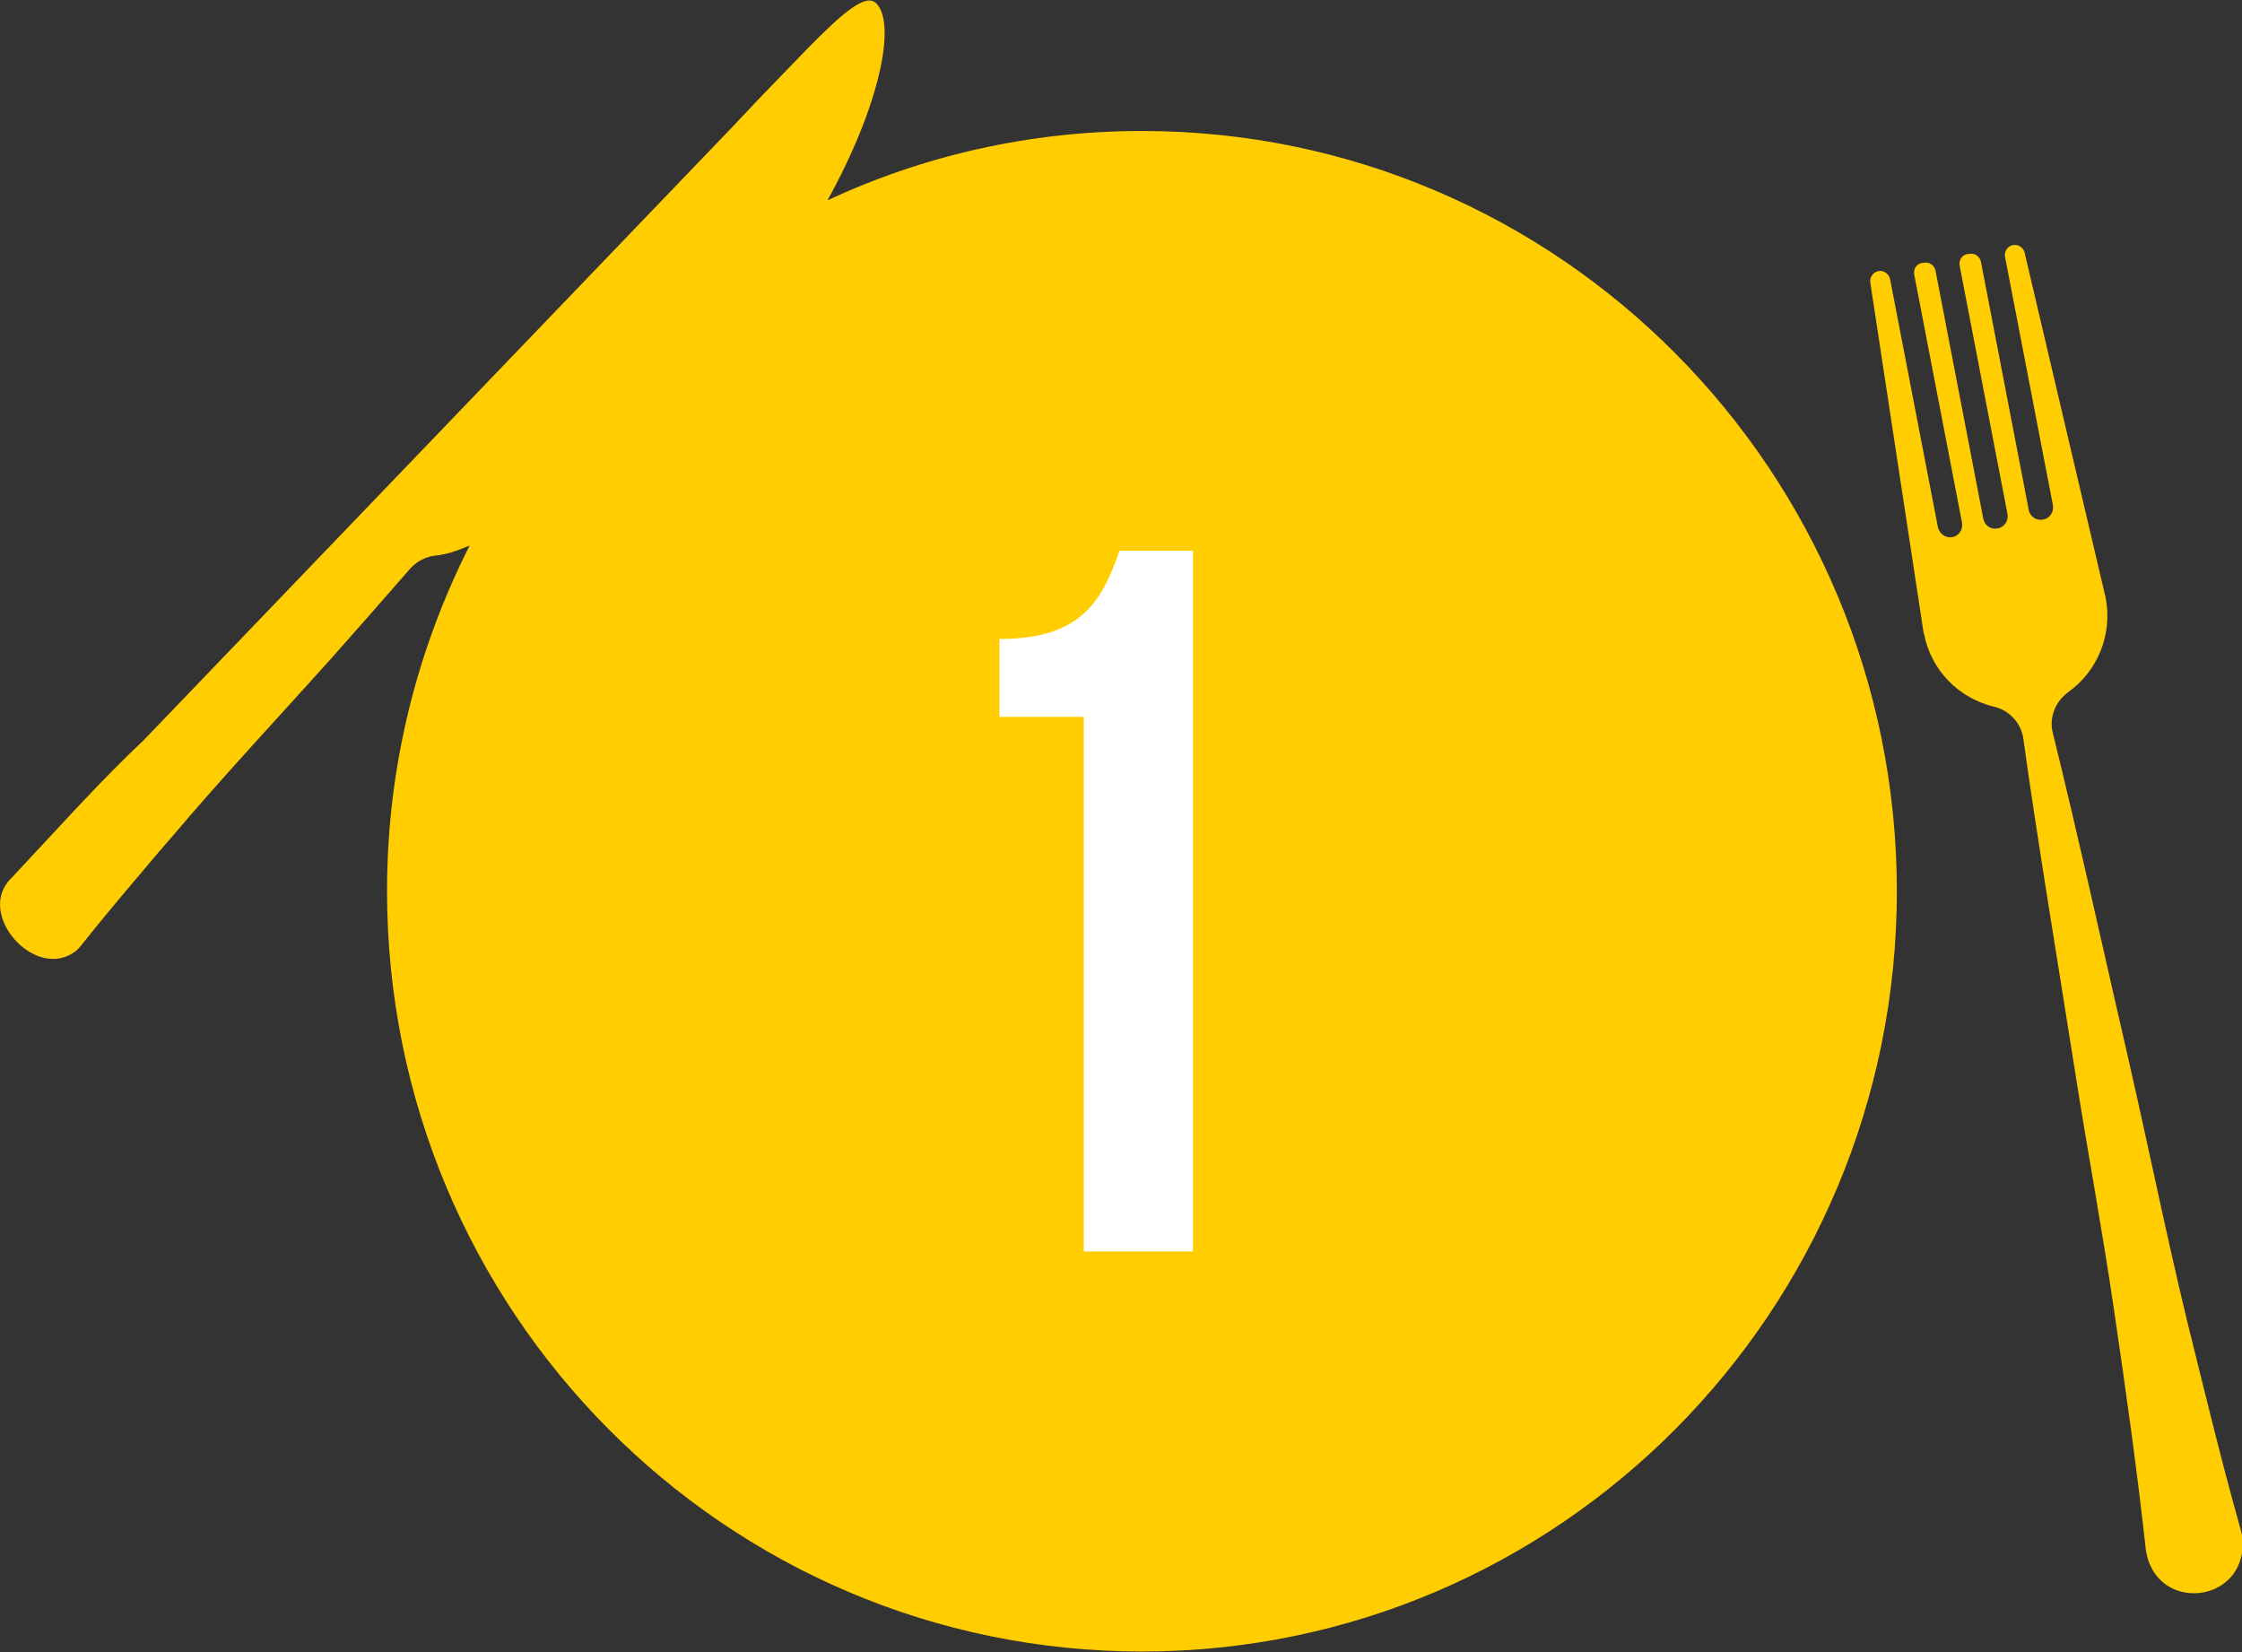
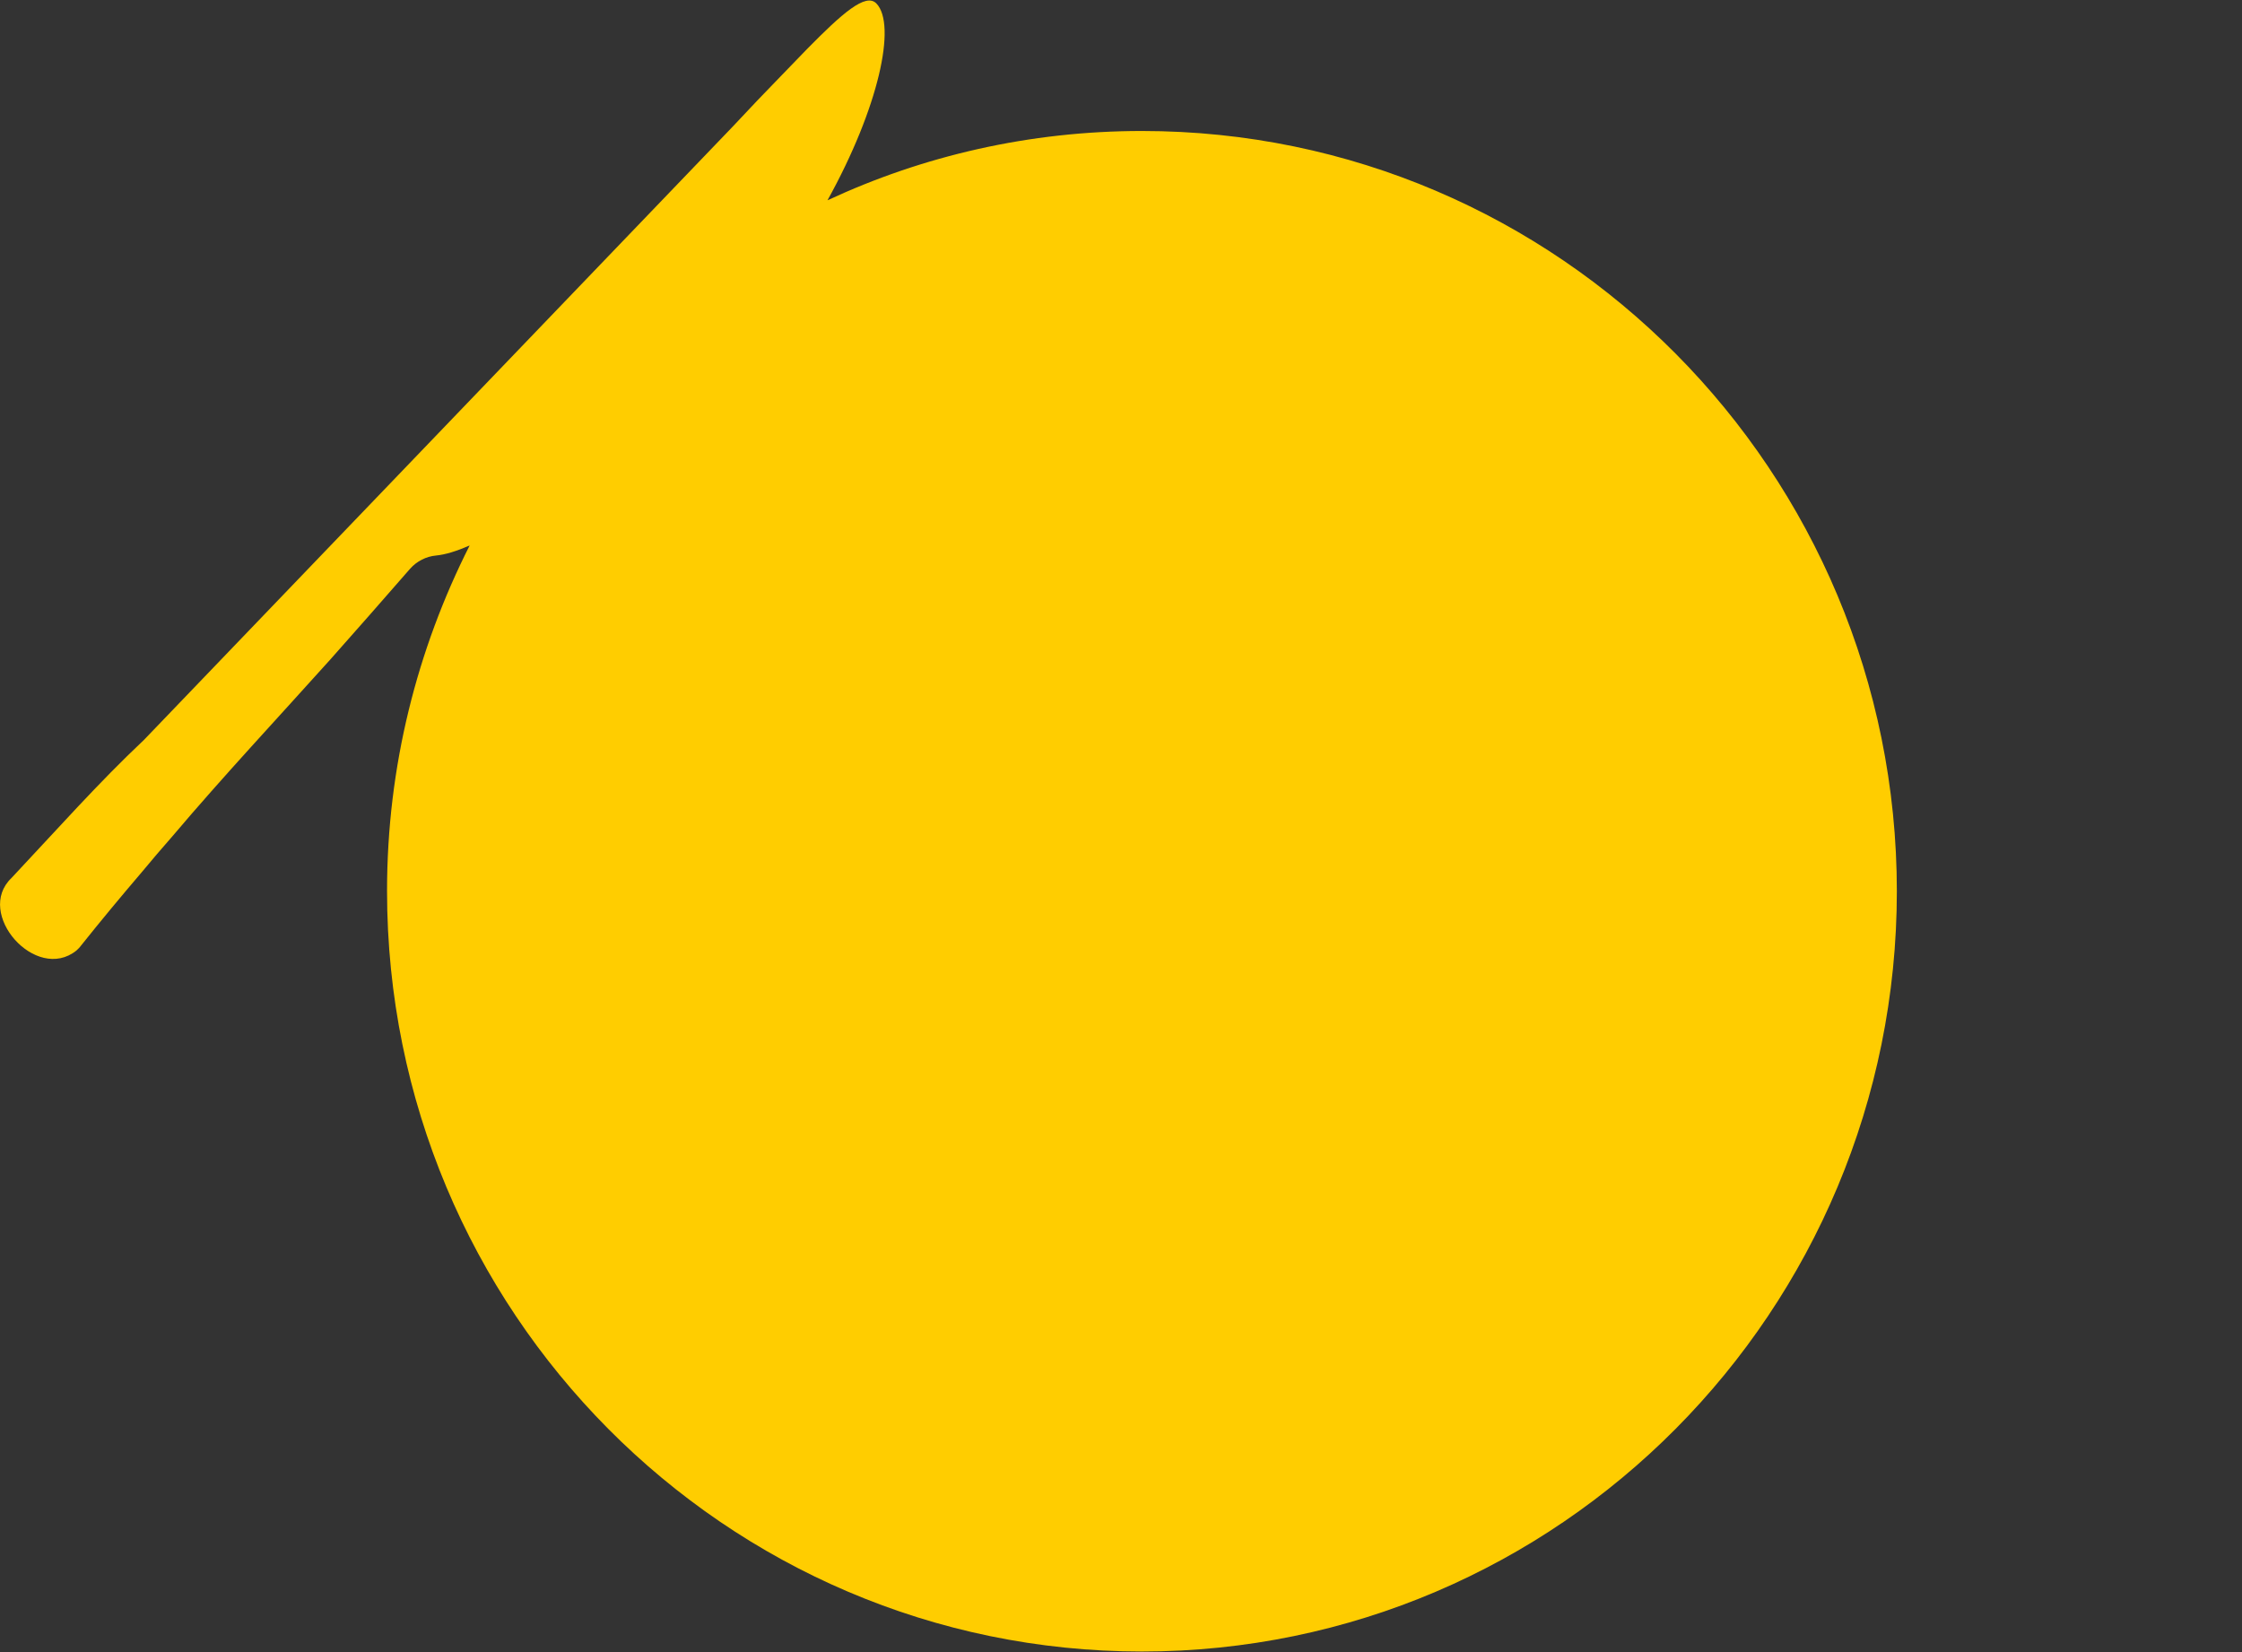
<svg xmlns="http://www.w3.org/2000/svg" id="Layer_1" data-name="Layer 1" viewBox="0 0 76 56">
  <rect x="0" y="0" width="76" height="56" fill="#333333" stroke="none" />
  <defs>
    <style> .cls-1 { fill: #fff; } .cls-2 { fill: #ffcd00; } </style>
  </defs>
  <path class="cls-2" d="M64.3,30.22c0-14.24-11.46-25.78-25.59-25.78-3.81,0-7.42.84-10.66,2.35,1.74-3.14,2.35-5.95,1.66-6.67-.36-.38-1.17.34-2.36,1.55h0s-.89.92-.89.92c-.5.51-1.05,1.09-1.63,1.71L4.88,25.08c-1.54,1.45-2.93,3.02-4.49,4.68-1.26,1.2.83,3.56,2.2,2.46.05-.05.11-.1.15-.16.67-.84,1.36-1.67,2.06-2.49.28-.34.75-.89,1.05-1.23,1.71-2.02,3.6-4.04,5.36-6,.89-1,1.79-2.03,2.69-3.06.23-.26.55-.42.88-.45.32-.03.7-.15,1.14-.34-1.78,3.52-2.8,7.49-2.8,11.71,0,14.24,11.46,25.78,25.59,25.78s25.59-11.54,25.59-25.78" />
-   <path class="cls-2" d="M65.21,21.47l-1.81-11.89c-.03-.18.09-.35.27-.39.18-.04.36.09.4.27l1.62,8.4c.04.22.25.38.47.35.24-.03.39-.26.35-.49l-1.62-8.41c-.04-.19.08-.37.27-.4h.05c.18-.05.36.08.4.26l1.62,8.41c.04.23.26.38.49.33.23-.04.37-.26.33-.49l-1.62-8.41c-.04-.19.08-.37.27-.4h.05c.18-.05.36.08.4.26l1.62,8.41c.04.23.26.38.49.33.23-.04.37-.26.33-.49l-1.62-8.4c-.04-.18.07-.37.25-.41.18-.04.37.07.41.25l2.75,11.71c.24,1.26-.29,2.49-1.27,3.19-.44.32-.66.87-.52,1.4.74,2.95,1.89,8.15,2.6,11.22.74,3.25,1.43,6.68,2.25,9.91.14.55.35,1.43.49,1.97.33,1.32.67,2.63,1.04,3.94.02.08.04.18.05.27.15,2.21-2.96,2.54-3.28.36-.29-2.65-.68-5.43-1.07-8.07-.38-2.63-.9-5.4-1.31-8.02-.49-3.12-1.36-8.37-1.77-11.39-.07-.54-.48-.98-1.01-1.1-1.16-.28-2.12-1.21-2.36-2.47" />
-   <path class="cls-1" d="M33.88,21.66c2.86,0,3.5-1.39,4.07-2.99h2.49v23.75h-3.7v-18.12h-2.86v-2.65Z" />
</svg>